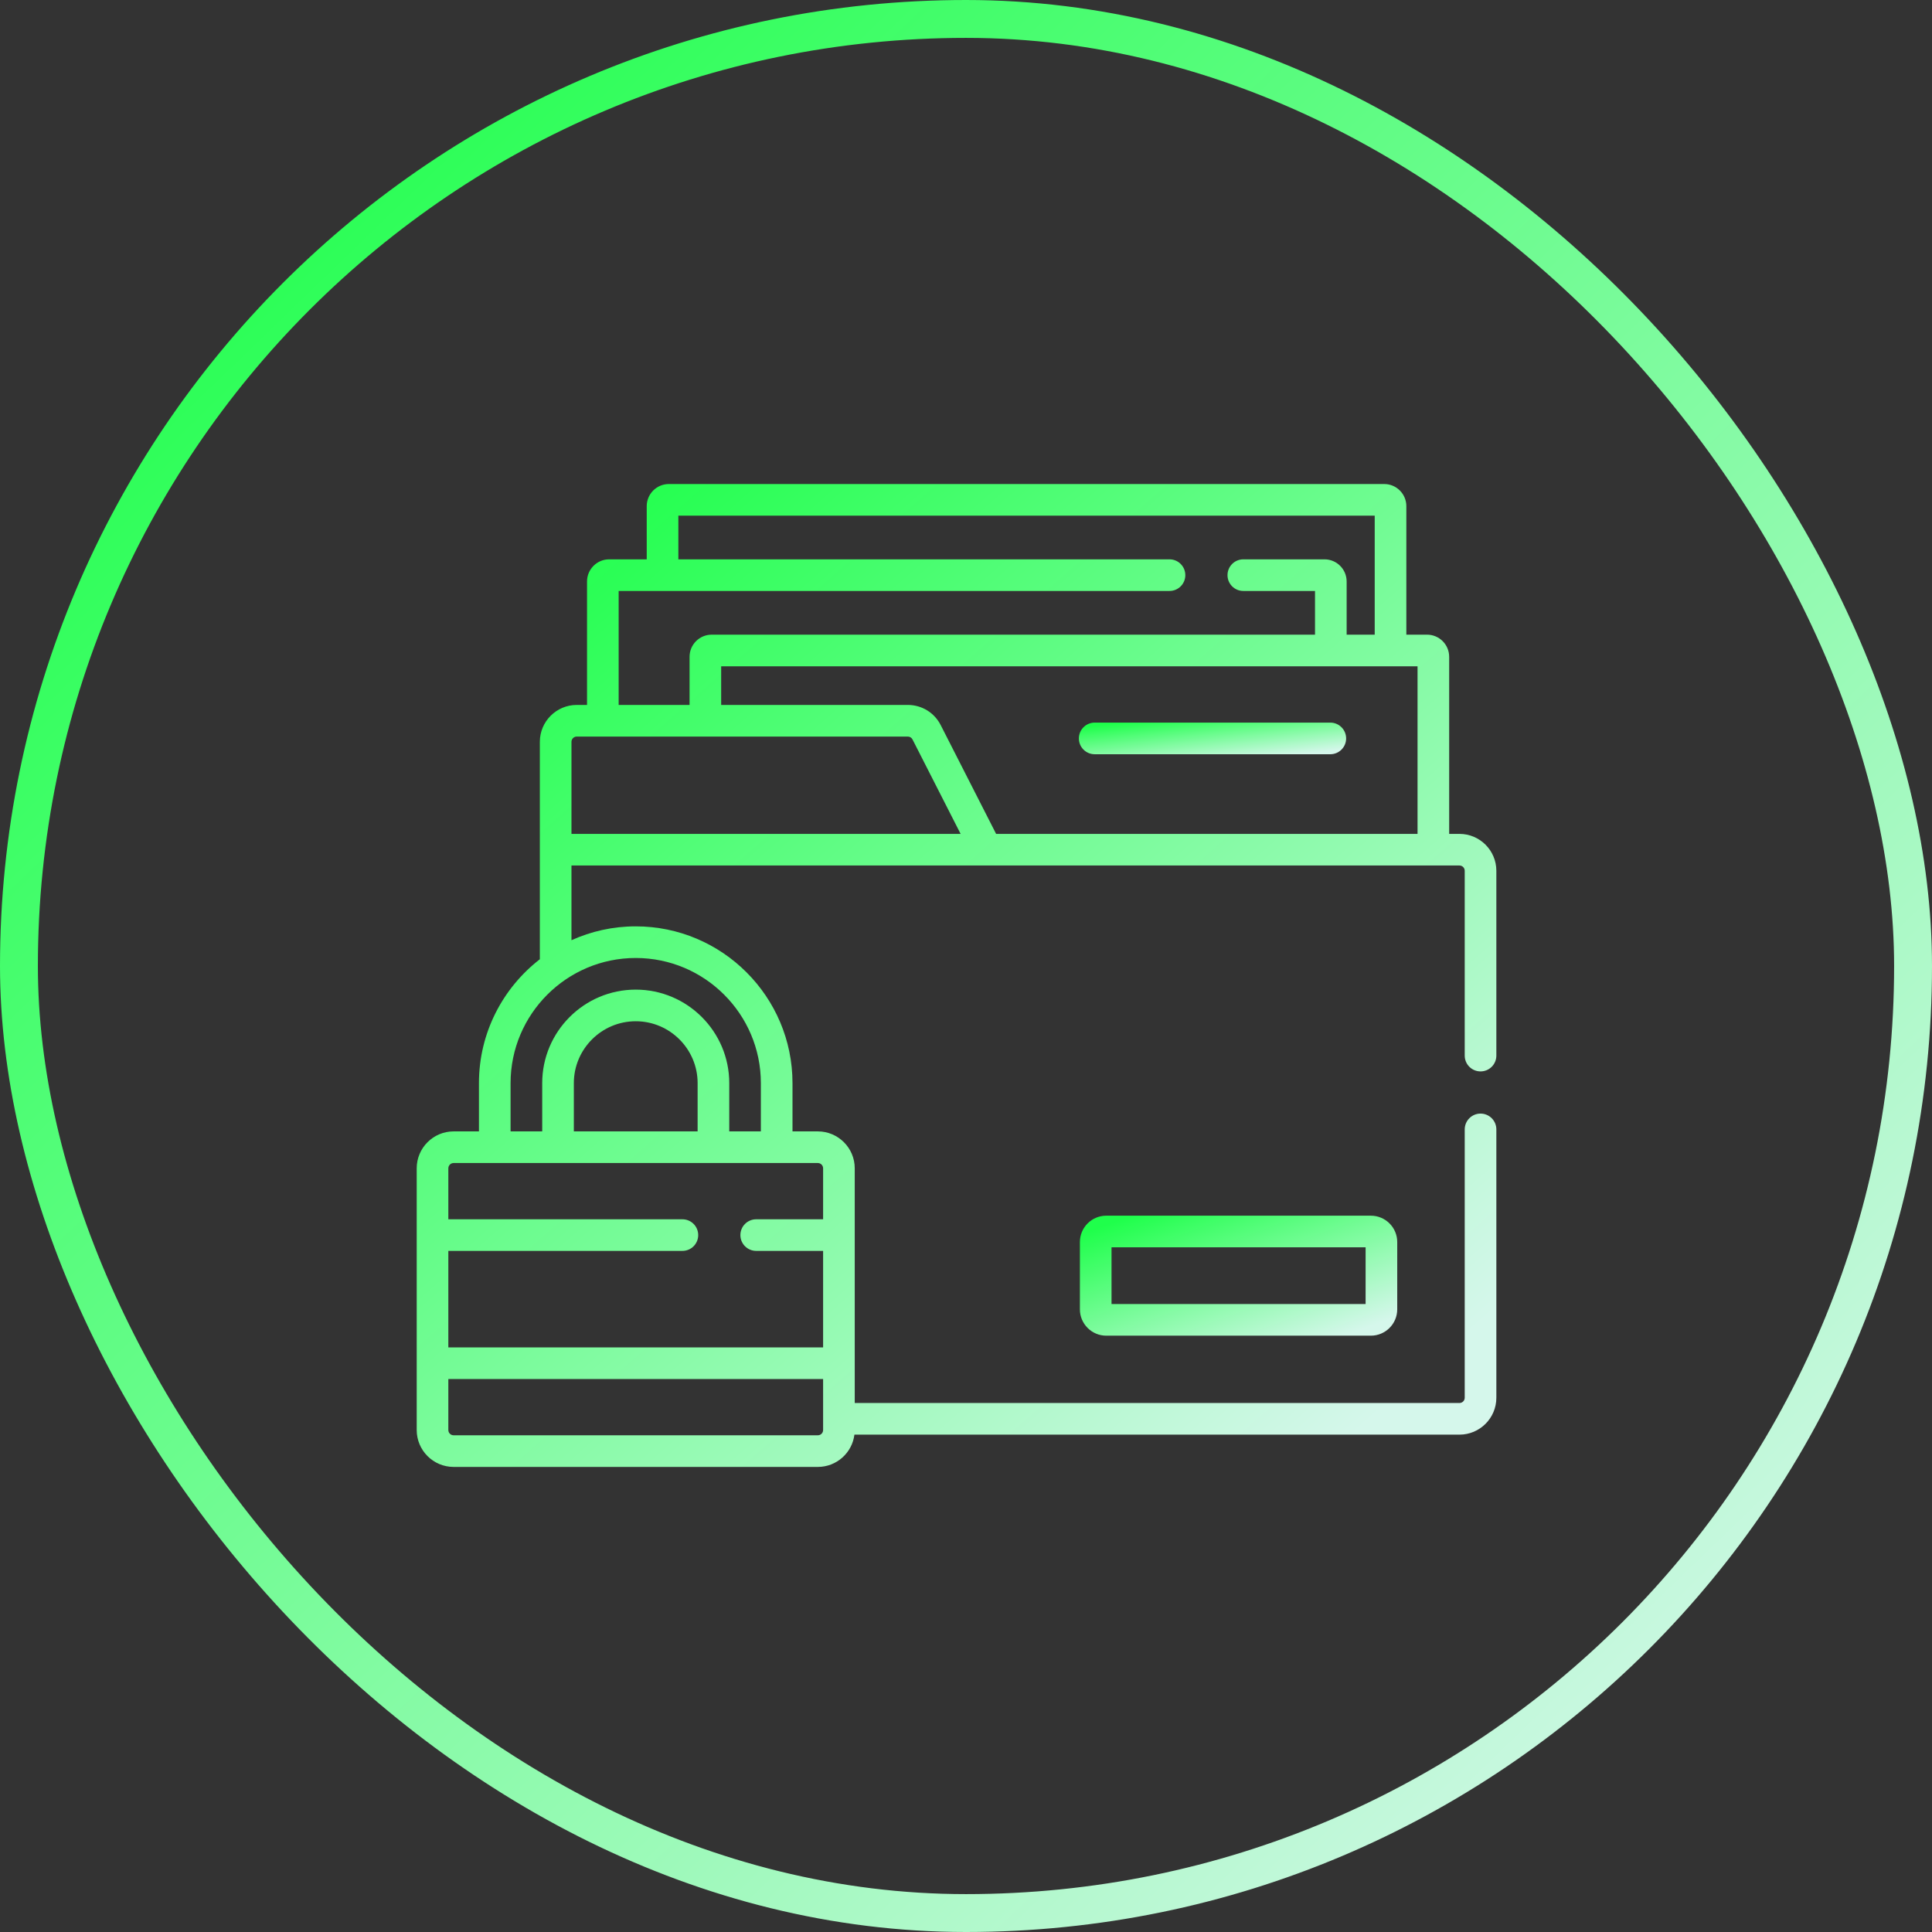
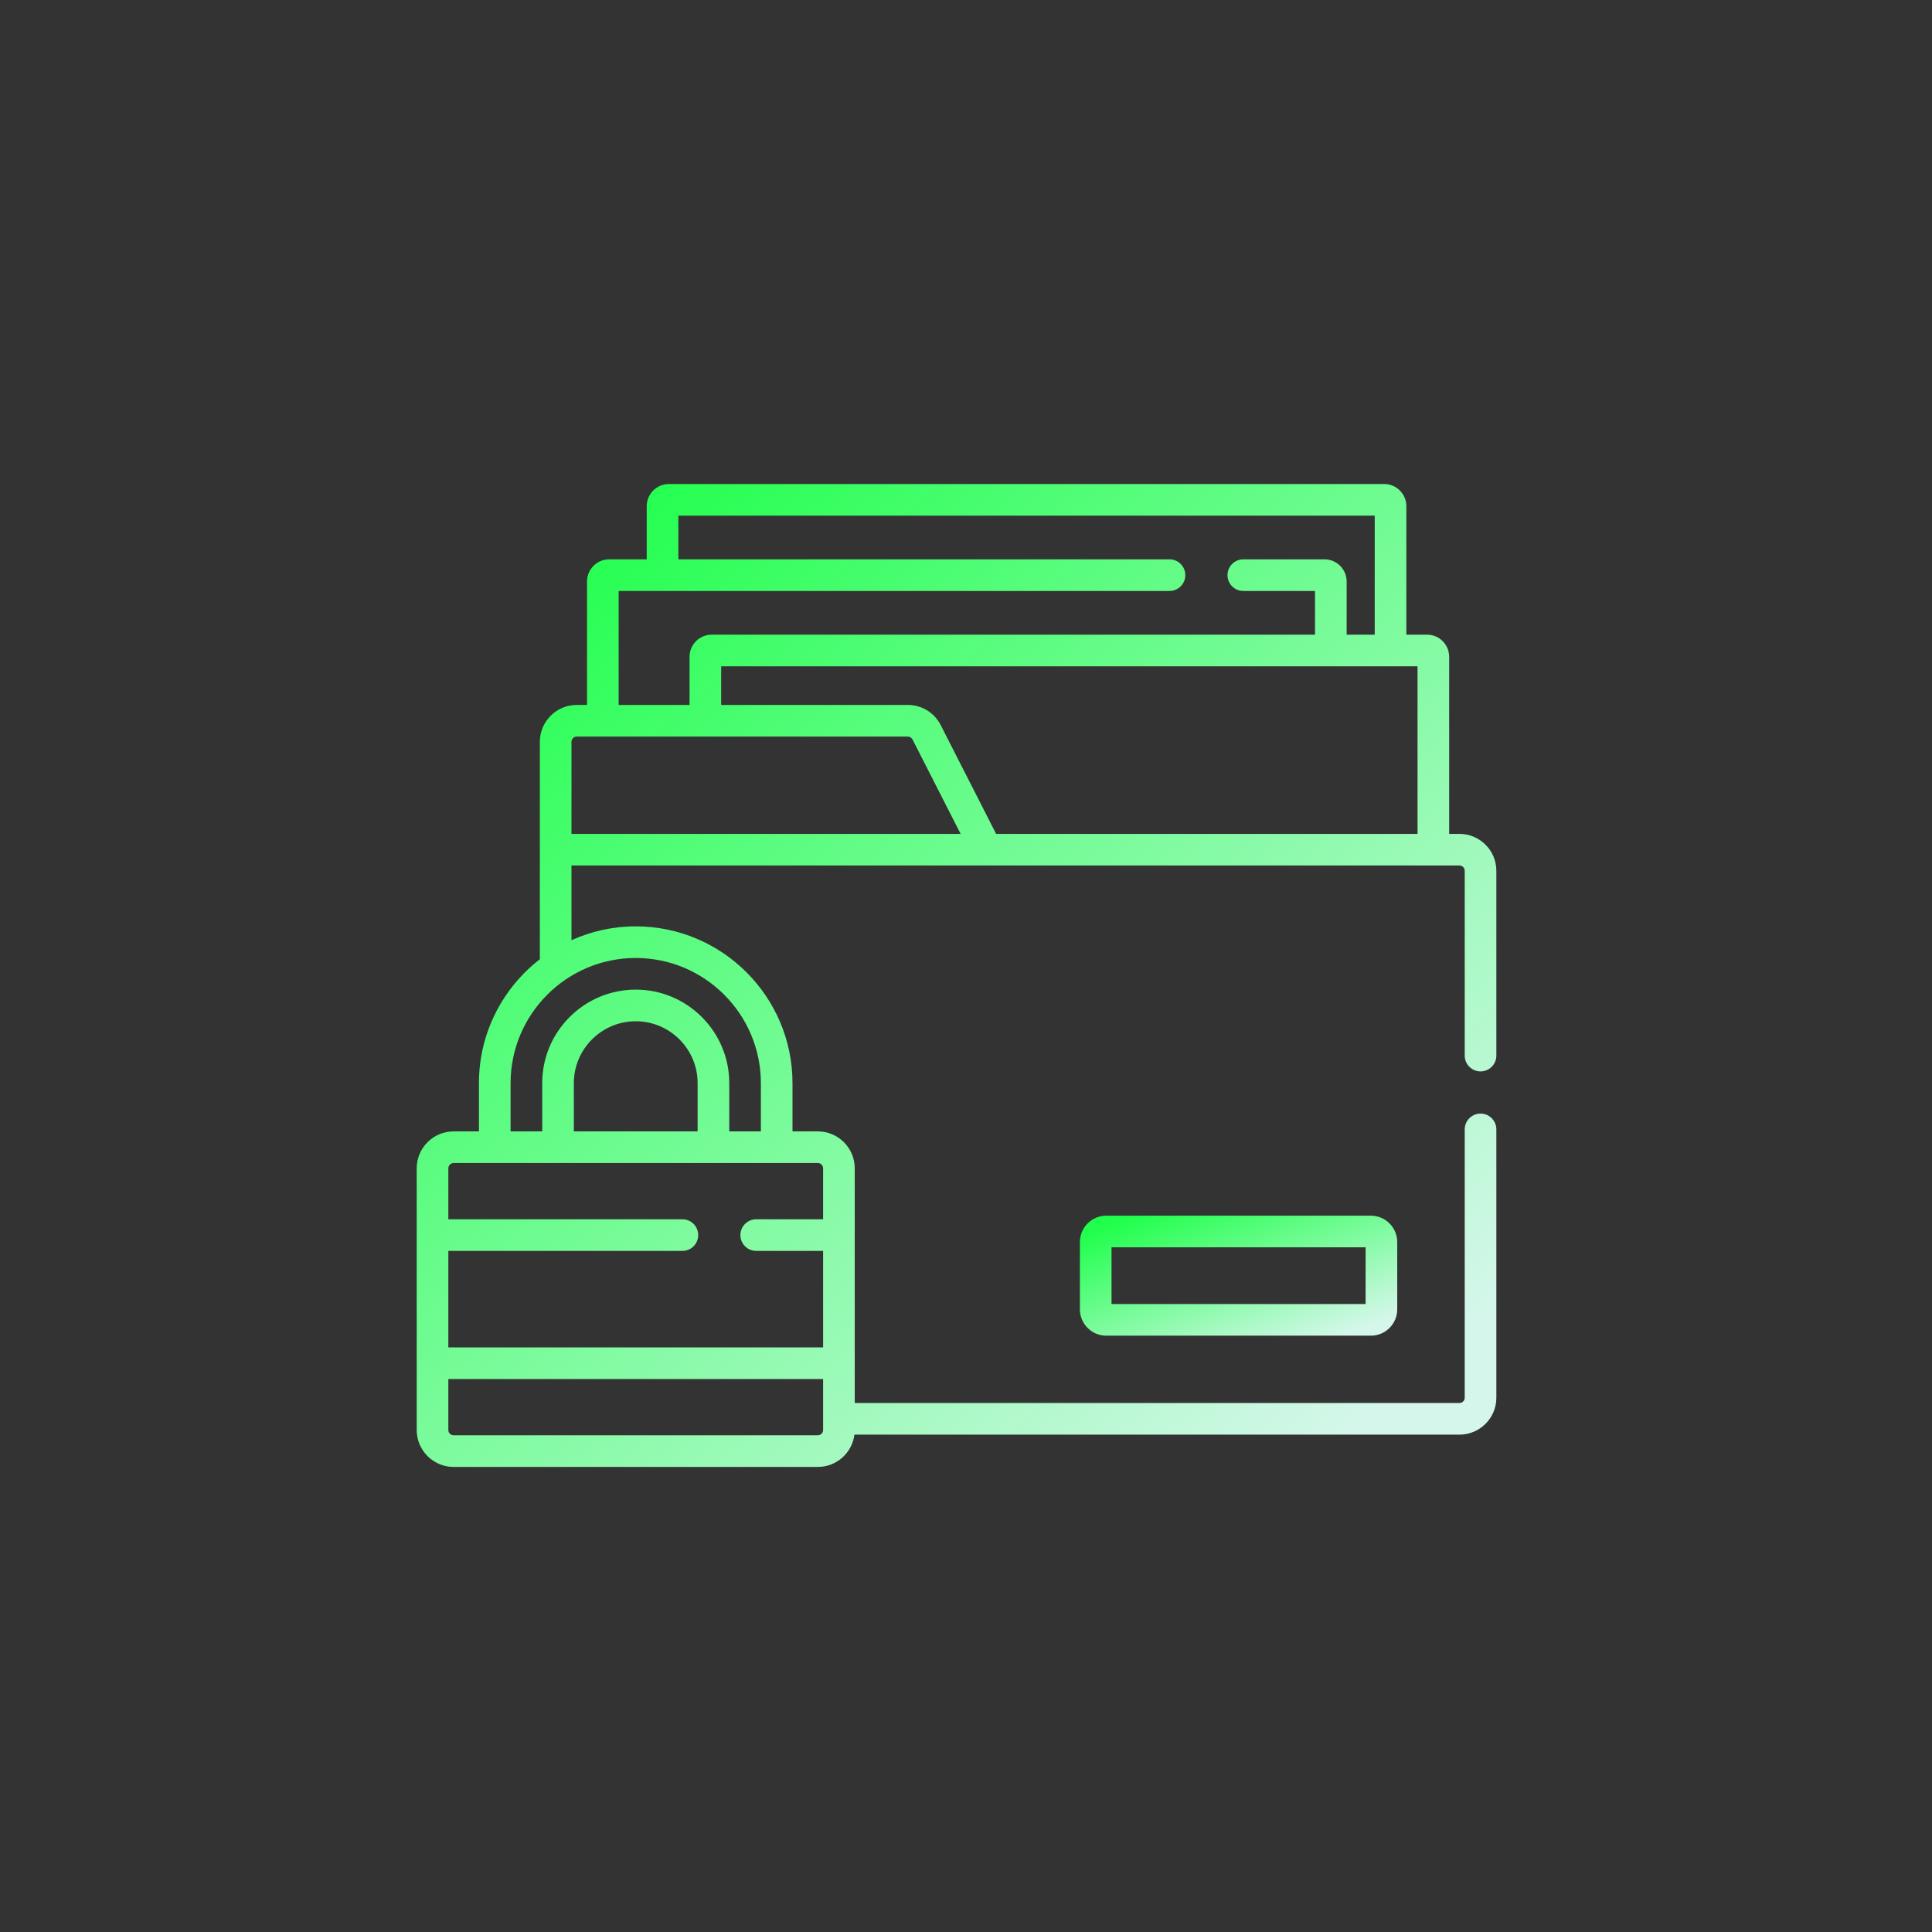
<svg xmlns="http://www.w3.org/2000/svg" width="102" height="102" viewBox="0 0 102 102" fill="none">
  <rect x="0" y="0" width="102" height="102" fill="#333333" stroke="none" />
  <path d="M78.165 56.565C78.626 56.565 79 56.192 79 55.73V45.973C79 44.899 78.126 44.025 77.052 44.025H76.509V34.676C76.509 34.032 75.985 33.507 75.34 33.507H74.248V26.723C74.248 26.078 73.724 25.554 73.079 25.554H35.313C34.668 25.554 34.144 26.078 34.144 26.723V29.53H32.161C31.516 29.53 30.992 30.055 30.992 30.7V37.217H30.449C29.375 37.217 28.501 38.091 28.501 39.165V44.859V50.643C26.547 52.158 25.286 54.526 25.286 57.184V59.732H23.948C22.874 59.732 22 60.606 22 61.68V75.498C22 76.572 22.874 77.446 23.948 77.446H43.178C44.17 77.446 44.989 76.701 45.109 75.742H77.052C78.126 75.742 79 74.868 79 73.794V59.627C79 59.166 78.626 58.792 78.165 58.792C77.704 58.792 77.33 59.166 77.33 59.627V73.794C77.33 73.947 77.205 74.072 77.052 74.072H45.126V61.681C45.126 60.606 44.252 59.732 43.178 59.732H41.84V57.184C41.84 52.62 38.127 48.907 33.563 48.907C32.355 48.907 31.207 49.17 30.171 49.638V45.694H77.052C77.205 45.694 77.33 45.819 77.33 45.973V55.73C77.33 56.192 77.704 56.565 78.165 56.565ZM43.456 75.498C43.456 75.651 43.332 75.776 43.178 75.776H23.948C23.795 75.776 23.67 75.651 23.67 75.498V72.807H43.456V75.498ZM43.178 61.402C43.332 61.402 43.456 61.527 43.456 61.681V64.372H39.924C39.463 64.372 39.089 64.745 39.089 65.207C39.089 65.668 39.463 66.041 39.924 66.041H43.456V71.137H23.67V66.041H36.027C36.489 66.041 36.862 65.668 36.862 65.207C36.862 64.745 36.489 64.372 36.027 64.372H23.67V61.681C23.67 61.527 23.795 61.402 23.948 61.402H43.178ZM30.296 59.732V57.184C30.296 55.383 31.762 53.917 33.563 53.917C35.365 53.917 36.831 55.383 36.831 57.184V59.732H30.296ZM33.563 50.577C37.206 50.577 40.17 53.541 40.17 57.184V59.732H38.501V57.184C38.501 54.462 36.286 52.247 33.563 52.247C30.841 52.247 28.626 54.462 28.626 57.184V59.732H26.956V57.184C26.956 53.541 29.92 50.577 33.563 50.577ZM32.662 31.2H61.744C62.205 31.2 62.579 30.827 62.579 30.366C62.579 29.904 62.205 29.53 61.744 29.53H35.814V27.224H72.578V33.507H71.096V30.7C71.096 30.055 70.572 29.53 69.927 29.53H65.641C65.18 29.53 64.806 29.904 64.806 30.366C64.806 30.827 65.18 31.2 65.641 31.2H69.426V33.507H37.574C36.929 33.507 36.405 34.032 36.405 34.676V37.217H32.662V31.2ZM30.171 44.025V39.165C30.171 39.012 30.296 38.887 30.449 38.887H47.928C48.033 38.887 48.128 38.945 48.176 39.039L50.716 44.025H30.171ZM74.839 44.025H52.59L49.664 38.281C49.33 37.624 48.664 37.217 47.928 37.217H38.074V35.177H74.839V44.025H74.839Z" fill="url(#paint0_linear_907_466)" />
-   <path d="M57.794 39.82H70.234C70.695 39.82 71.069 39.446 71.069 38.985C71.069 38.524 70.695 38.15 70.234 38.15H57.794C57.332 38.15 56.959 38.524 56.959 38.985C56.959 39.446 57.332 39.82 57.794 39.82Z" fill="url(#paint1_linear_907_466)" />
  <path d="M58.404 64.182C57.637 64.182 57.013 64.806 57.013 65.573V69.125C57.013 69.893 57.637 70.517 58.404 70.517H72.375C73.143 70.517 73.767 69.893 73.767 69.125V65.573C73.767 64.806 73.143 64.182 72.375 64.182H58.404ZM72.097 68.847H58.683V65.852H72.097V68.847Z" fill="url(#paint2_linear_907_466)" />
-   <rect x="1" y="1" width="100" height="100" rx="50" stroke="url(#paint3_linear_907_466)" stroke-width="2" />
  <defs>
    <linearGradient id="paint0_linear_907_466" x1="25.974" y1="30.169" x2="68.439" y2="78.443" gradientUnits="userSpaceOnUse">
      <stop stop-color="#1FFF4B" />
      <stop offset="1" stop-color="#D5F7EB" />
    </linearGradient>
    <linearGradient id="paint1_linear_907_466" x1="57.942" y1="38.298" x2="58.253" y2="41.018" gradientUnits="userSpaceOnUse">
      <stop stop-color="#1FFF4B" />
      <stop offset="1" stop-color="#D5F7EB" />
    </linearGradient>
    <linearGradient id="paint2_linear_907_466" x1="58.181" y1="64.745" x2="61.55" y2="73.968" gradientUnits="userSpaceOnUse">
      <stop stop-color="#1FFF4B" />
      <stop offset="1" stop-color="#D5F7EB" />
    </linearGradient>
    <linearGradient id="paint3_linear_907_466" x1="7.111" y1="9.073" x2="91.217" y2="96.116" gradientUnits="userSpaceOnUse">
      <stop stop-color="#1FFF4B" />
      <stop offset="1" stop-color="#D5F7EB" />
    </linearGradient>
  </defs>
</svg>